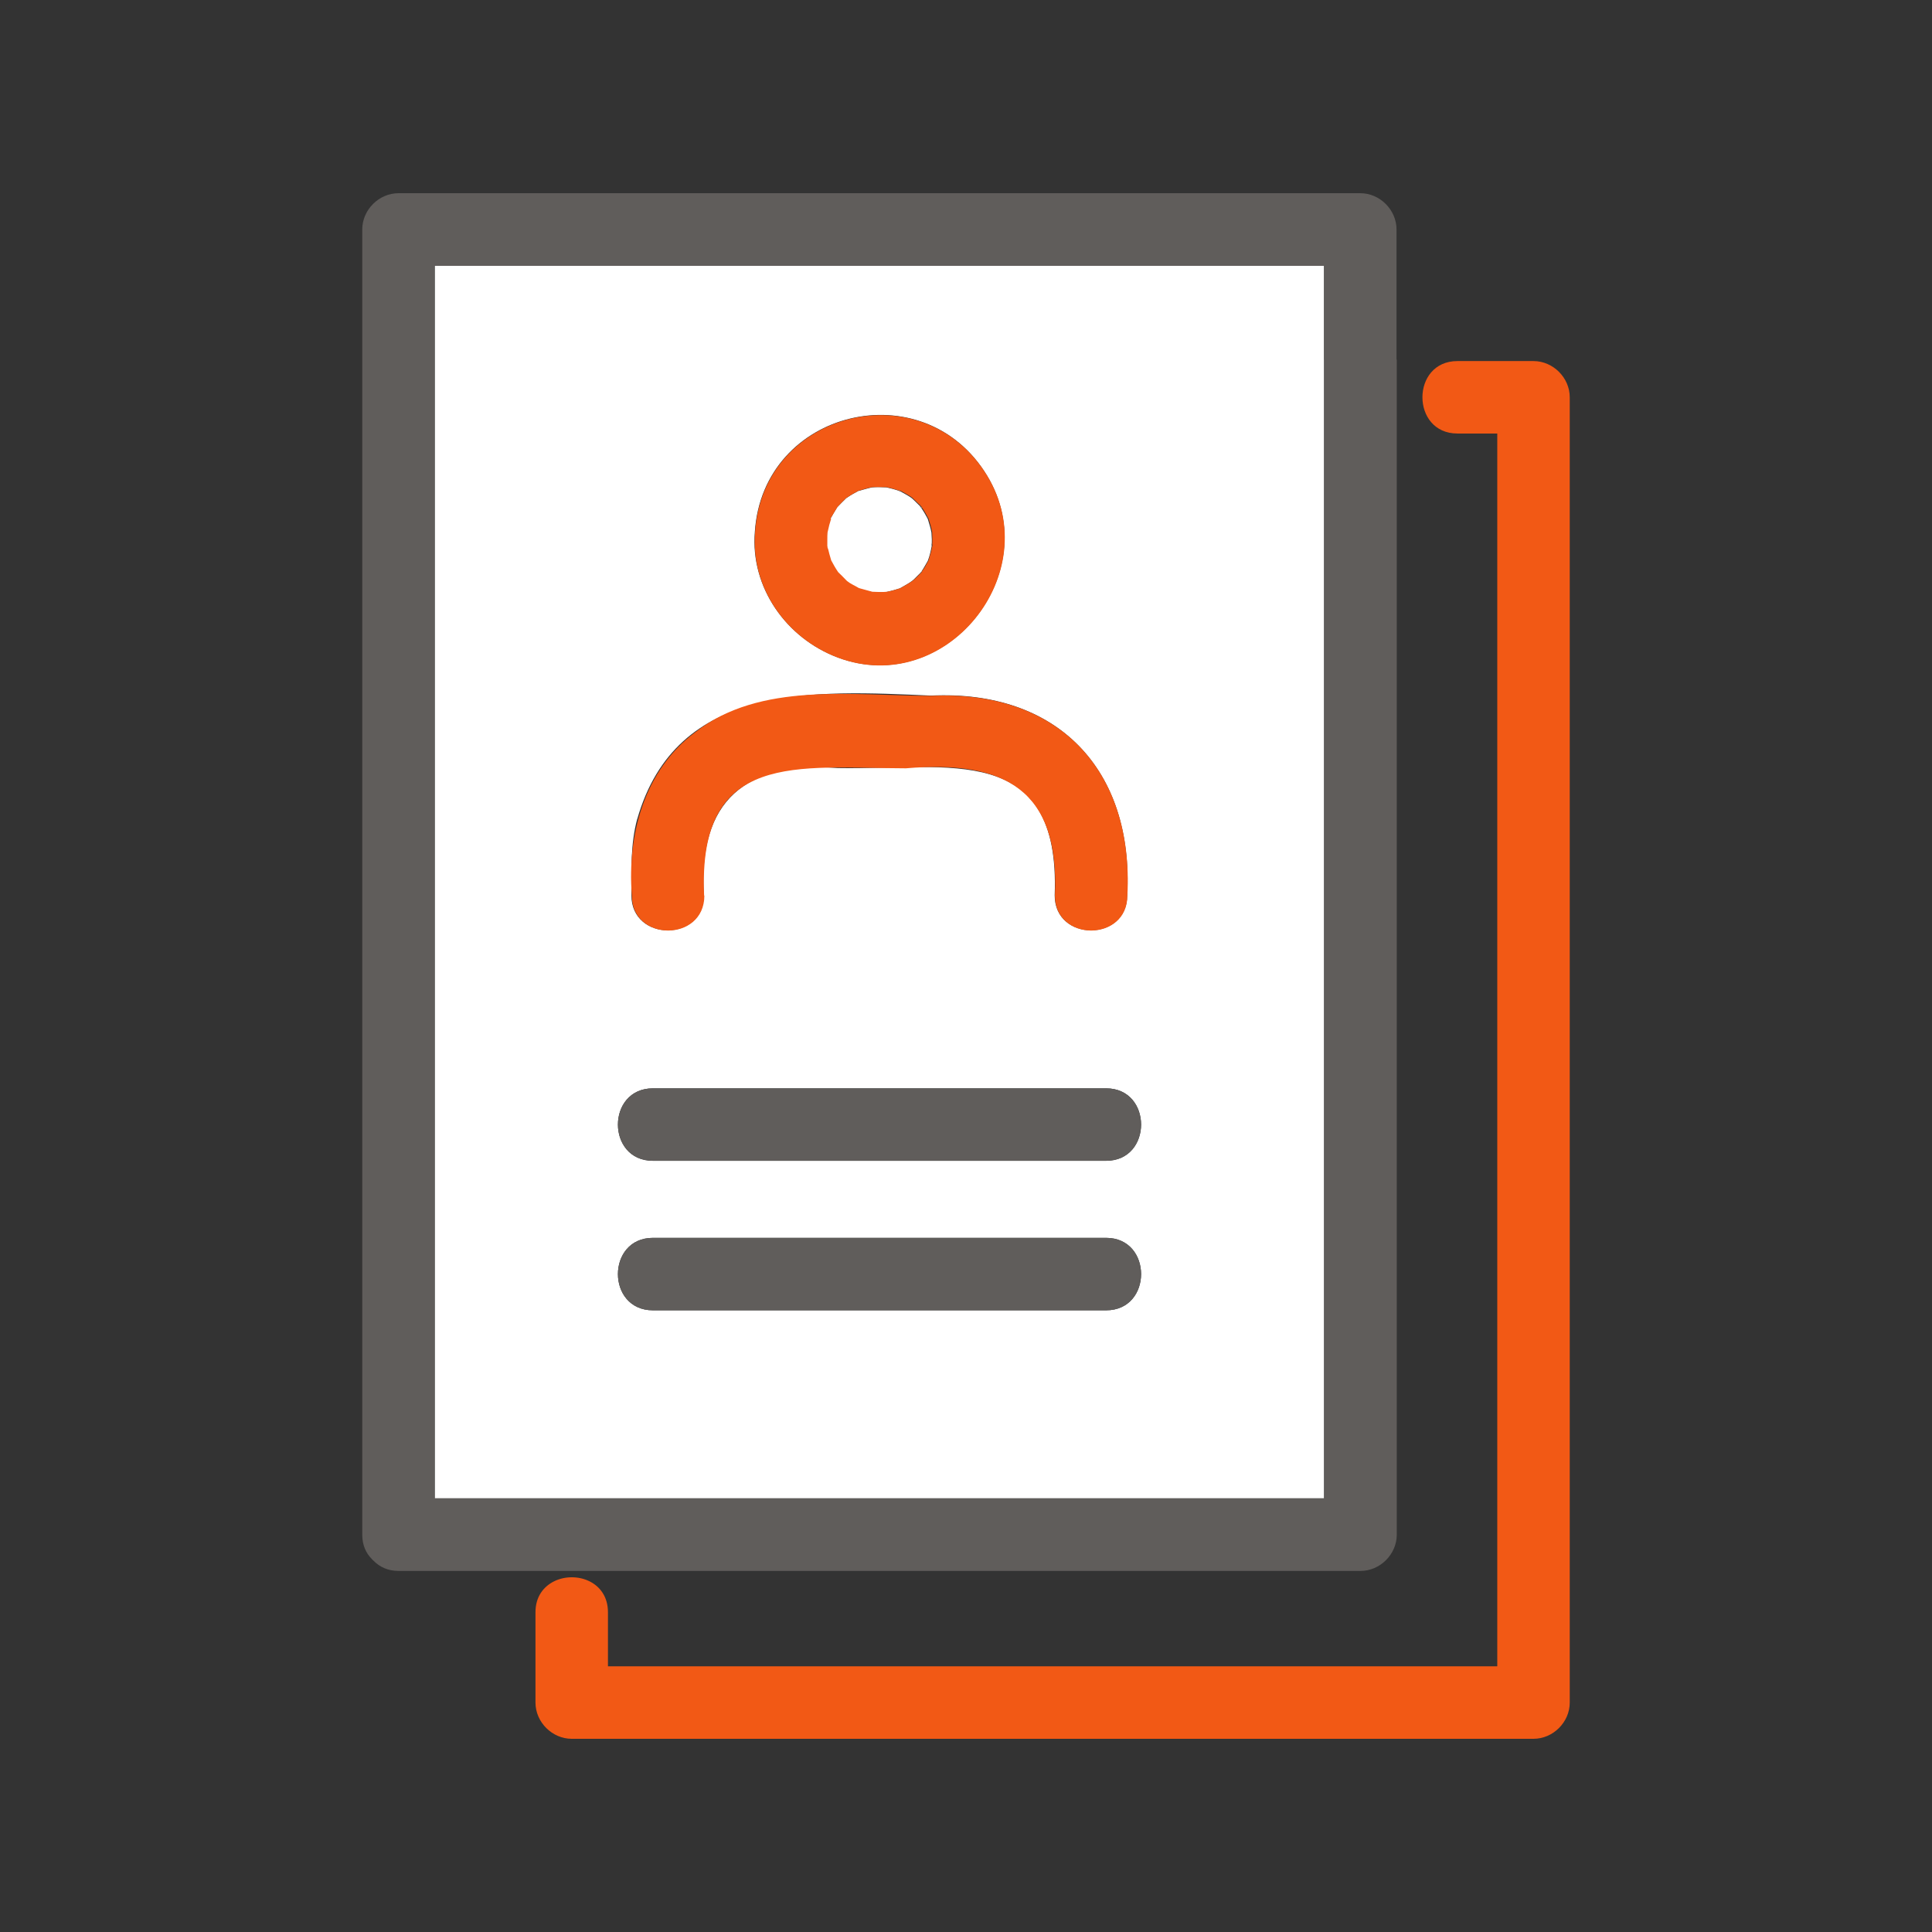
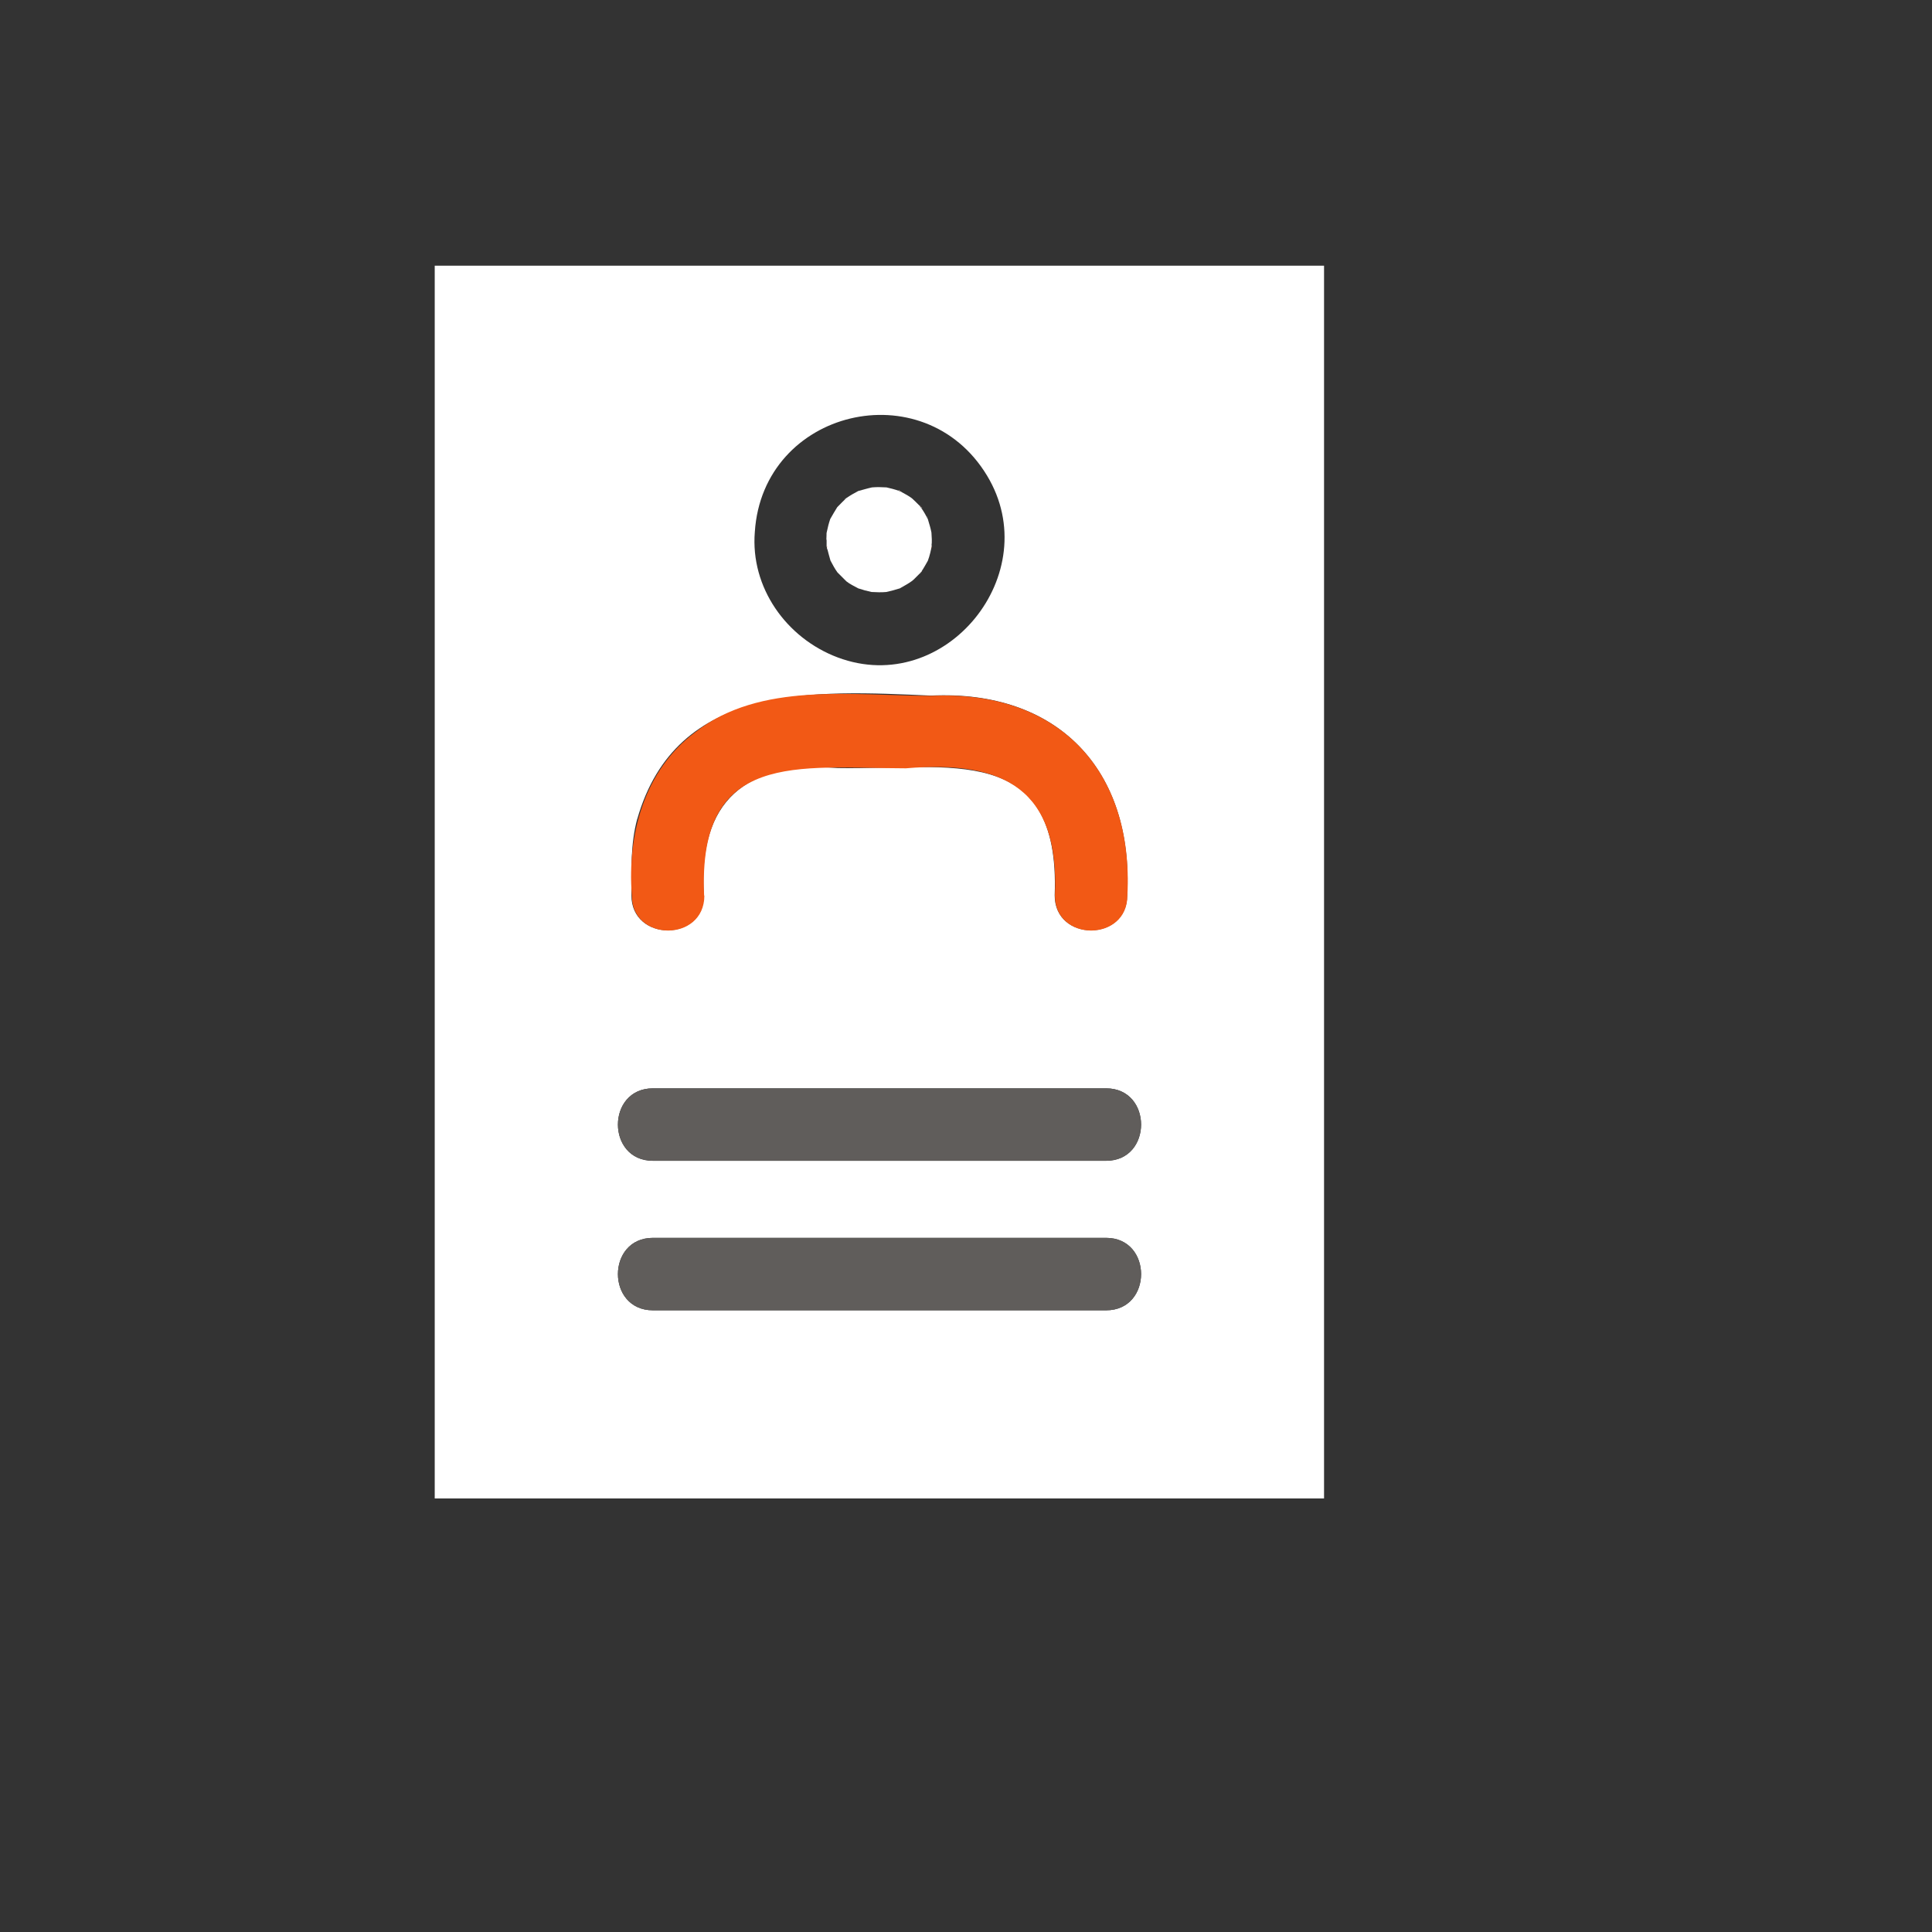
<svg xmlns="http://www.w3.org/2000/svg" width="80" height="80" viewBox="0 0 80 80" fill="none">
  <rect x="0" y="0" width="80" height="80" fill="#333333" stroke="none" />
  <g clip-path="url(#clip0_10984_778)">
-     <path d="M63.499 14.951H60.348C58.417 14.951 58.417 17.951 60.348 17.951H61.999V68.999H25.174V66.759C25.174 65.469 23.834 65.039 22.943 65.479C22.503 65.699 22.173 66.119 22.173 66.759V70.5C22.173 71.31 22.863 72 23.674 72H63.499C64.31 72 65 71.31 65 70.5V16.451C65 15.641 64.31 14.951 63.499 14.951Z" fill="#F25915" />
    <path d="M54.826 14.891V11.001H18.001V62.048H54.826V14.891ZM31.256 22.022C31.587 16.951 38.249 15.361 40.87 19.692C43.321 23.742 39.15 28.893 34.688 27.223C32.557 26.423 31.066 24.323 31.256 22.022ZM26.385 33.924C28.005 28.233 33.727 28.593 38.549 28.803C43.791 28.553 46.953 31.874 46.673 37.075C46.673 39.005 43.672 39.005 43.672 37.075C43.912 30.674 39.3 31.884 34.698 31.804C30.886 31.504 28.896 33.164 29.146 37.075C29.146 39.005 26.145 39.005 26.145 37.075C26.145 36.014 26.105 34.954 26.385 33.914V33.924ZM45.802 54.257H27.035C25.104 54.257 25.104 51.257 27.035 51.257H45.802C47.733 51.257 47.733 54.257 45.802 54.257ZM45.802 48.066H27.035C25.104 48.066 25.104 45.066 27.035 45.066H45.802C47.733 45.066 47.733 48.066 45.802 48.066Z" fill="white" />
    <path d="M38.189 21.042C38.189 21.042 38.169 21.012 38.129 20.972C38.139 20.992 38.149 21.002 38.159 21.022L38.179 21.042H38.189Z" fill="white" />
    <path d="M34.398 21.462L34.438 21.372C34.438 21.372 34.418 21.412 34.398 21.462Z" fill="white" />
    <path d="M37.289 20.332C37.289 20.332 37.279 20.332 37.269 20.332C37.269 20.332 37.289 20.342 37.299 20.352C37.359 20.372 37.409 20.382 37.279 20.342L37.289 20.332Z" fill="white" />
    <path d="M37.199 20.292C37.199 20.292 37.209 20.302 37.229 20.312C37.249 20.312 37.259 20.312 37.279 20.322C37.239 20.302 37.209 20.282 37.209 20.292H37.199Z" fill="white" />
    <path d="M38.129 20.972C38.059 20.872 38.079 20.902 38.109 20.952L38.129 20.972Z" fill="white" />
    <path d="M34.968 20.682C34.968 20.682 35.018 20.642 35.058 20.612C35.008 20.642 34.968 20.672 34.968 20.682Z" fill="white" />
    <path d="M37.269 24.363C37.269 24.363 37.199 24.392 37.209 24.392C37.209 24.392 37.239 24.383 37.269 24.363Z" fill="white" />
    <path d="M38.389 21.372C38.389 21.372 38.409 21.422 38.429 21.462C38.409 21.412 38.399 21.372 38.389 21.372Z" fill="white" />
    <path d="M38.139 23.692C38.139 23.692 38.129 23.703 38.119 23.712C38.079 23.773 38.059 23.812 38.139 23.692Z" fill="white" />
    <path d="M37.319 24.343C37.389 24.323 37.429 24.303 37.319 24.343V24.343Z" fill="white" />
    <path d="M34.228 22.132C34.228 22.132 34.228 22.102 34.238 22.062C34.238 22.102 34.228 22.132 34.228 22.132Z" fill="white" />
    <path d="M34.228 22.342C34.228 22.342 34.228 22.492 34.228 22.602C34.228 22.632 34.238 22.662 34.248 22.692C34.288 22.862 34.338 23.032 34.388 23.212C34.478 23.383 34.568 23.552 34.678 23.703C34.798 23.823 34.908 23.933 35.028 24.053C35.048 24.063 35.028 24.053 35.048 24.073C35.198 24.193 35.378 24.273 35.538 24.363C35.718 24.423 35.898 24.473 36.089 24.513C36.288 24.523 36.499 24.533 36.699 24.513C36.889 24.473 37.069 24.423 37.259 24.363C37.439 24.263 37.649 24.143 37.739 24.073C37.749 24.073 37.739 24.073 37.769 24.053C37.789 24.033 37.819 24.013 37.839 23.993C37.849 23.983 38.019 23.812 38.109 23.723C38.129 23.703 38.139 23.683 38.149 23.672C38.249 23.532 38.329 23.372 38.419 23.222C38.499 23.012 38.549 22.782 38.59 22.562C38.58 22.592 38.58 22.592 38.569 22.612C38.499 22.802 38.549 22.732 38.569 22.612C38.599 22.432 38.58 22.242 38.569 22.052C38.529 21.852 38.499 21.762 38.419 21.492C38.349 21.352 38.239 21.162 38.139 21.022C38.119 21.002 38.109 20.982 38.089 20.952C37.979 20.842 37.789 20.652 37.759 20.632C37.609 20.522 37.509 20.472 37.289 20.352C37.259 20.342 37.229 20.332 37.209 20.322C37.049 20.262 36.879 20.222 36.709 20.182C36.489 20.172 36.329 20.162 36.108 20.182C35.918 20.222 35.728 20.282 35.538 20.332C35.358 20.432 35.288 20.462 35.048 20.622C34.938 20.722 34.778 20.892 34.668 21.002C34.568 21.162 34.468 21.332 34.378 21.492C34.308 21.702 34.288 21.792 34.228 22.062C34.228 22.162 34.218 22.252 34.218 22.352L34.228 22.342Z" fill="white" />
    <path d="M38.139 23.692C38.139 23.692 38.189 23.642 38.179 23.632C38.179 23.632 38.169 23.642 38.159 23.652C38.159 23.662 38.139 23.672 38.139 23.682V23.692Z" fill="white" />
    <path d="M34.238 22.612C34.238 22.682 34.238 22.742 34.258 22.742C34.268 22.742 34.258 22.712 34.258 22.682C34.258 22.662 34.238 22.622 34.238 22.612Z" fill="white" />
-     <path d="M56.327 8H16.501C15.69 8 15 8.69 15 9.5V63.549C15 63.989 15.16 64.319 15.4 64.559C15.41 64.579 15.43 64.589 15.45 64.609C15.45 64.609 15.47 64.629 15.48 64.639C15.72 64.879 16.06 65.049 16.501 65.049H22.943H56.337C57.147 65.049 57.837 64.359 57.837 63.549V14.891H54.836V62.038H18.001V11.001H54.826V14.891H57.827V9.5C57.827 8.69 57.137 8 56.327 8Z" fill="#605D5B" />
    <path d="M27.035 48.066H45.802C47.733 48.066 47.733 45.066 45.802 45.066H27.035C25.104 45.066 25.104 48.066 27.035 48.066Z" fill="#605D5B" />
    <path d="M27.035 54.257H45.802C47.733 54.257 47.733 51.257 45.802 51.257H27.035C25.104 51.257 25.104 54.257 27.035 54.257Z" fill="#605D5B" />
    <path d="M38.129 23.712C38.129 23.712 38.139 23.703 38.149 23.692C38.149 23.683 38.159 23.672 38.169 23.663C38.159 23.672 38.149 23.692 38.129 23.712Z" fill="#F25915" />
    <path d="M34.238 22.612C34.238 22.612 34.248 22.662 34.258 22.682C34.258 22.652 34.248 22.622 34.238 22.592C34.238 22.592 34.238 22.602 34.238 22.612Z" fill="#F25915" />
    <path d="M38.589 22.602C38.519 22.792 38.569 22.722 38.589 22.602V22.602Z" fill="#F25915" />
    <path d="M38.159 21.022C38.159 21.022 38.139 20.992 38.129 20.972C38.129 20.972 38.119 20.962 38.109 20.952C38.129 20.982 38.149 21.002 38.159 21.022Z" fill="#F25915" />
    <path d="M37.279 20.322C37.279 20.322 37.249 20.322 37.229 20.312C37.249 20.322 37.279 20.332 37.309 20.342C37.299 20.342 37.289 20.332 37.279 20.322Z" fill="#F25915" />
-     <path d="M34.698 27.233C39.16 28.903 43.331 23.752 40.88 19.702C38.249 15.371 31.597 16.961 31.267 22.032C31.076 24.343 32.567 26.433 34.698 27.233ZM37.319 24.343C37.389 24.323 37.429 24.302 37.319 24.343V24.343ZM37.199 24.392C37.199 24.392 37.229 24.372 37.259 24.363C37.219 24.383 37.199 24.392 37.199 24.392ZM38.429 21.462L38.389 21.372C38.389 21.372 38.409 21.412 38.429 21.462ZM36.048 20.172H36.008C36.008 20.172 36.028 20.172 36.048 20.172ZM35.048 20.622C35.048 20.622 34.968 20.692 34.958 20.692C34.958 20.692 34.998 20.662 35.048 20.622ZM34.438 21.372C34.438 21.372 34.428 21.422 34.398 21.462C34.418 21.412 34.428 21.372 34.438 21.372ZM34.388 21.482C34.478 21.322 34.578 21.152 34.678 20.992C34.788 20.872 34.948 20.702 35.058 20.612C35.298 20.452 35.368 20.422 35.548 20.322C35.738 20.272 35.928 20.202 36.118 20.172C36.339 20.162 36.509 20.172 36.719 20.172C36.889 20.212 37.049 20.252 37.219 20.312C37.169 20.282 37.219 20.292 37.269 20.322C37.269 20.322 37.279 20.322 37.289 20.322C37.409 20.362 37.369 20.352 37.309 20.332C37.529 20.452 37.629 20.502 37.779 20.612C37.799 20.632 37.999 20.822 38.109 20.932C38.069 20.872 38.069 20.852 38.129 20.952C38.169 20.992 38.189 21.022 38.189 21.022C38.189 21.022 38.179 21.012 38.169 21.002C38.269 21.142 38.369 21.332 38.449 21.472C38.529 21.732 38.559 21.832 38.599 22.032C38.599 22.212 38.619 22.412 38.599 22.592C38.599 22.572 38.599 22.562 38.619 22.542C38.579 22.762 38.519 22.982 38.449 23.202C38.369 23.352 38.289 23.512 38.179 23.652L38.199 23.632C38.199 23.632 38.179 23.652 38.159 23.692C38.089 23.812 38.109 23.772 38.139 23.712C38.049 23.812 37.889 23.973 37.869 23.983C37.849 24.003 37.819 24.023 37.799 24.043C37.779 24.052 37.789 24.052 37.769 24.062C37.679 24.133 37.459 24.253 37.289 24.352C37.109 24.413 36.919 24.473 36.729 24.503C36.529 24.523 36.319 24.512 36.118 24.503C35.928 24.453 35.748 24.402 35.568 24.352C35.408 24.253 35.228 24.183 35.078 24.062C35.068 24.052 35.078 24.062 35.058 24.043C34.938 23.922 34.828 23.802 34.708 23.692C34.598 23.532 34.508 23.372 34.418 23.202C34.368 23.032 34.318 22.862 34.278 22.682C34.278 22.712 34.278 22.742 34.278 22.742C34.278 22.742 34.268 22.682 34.258 22.612C34.248 22.562 34.258 22.562 34.258 22.592C34.258 22.482 34.258 22.352 34.258 22.332C34.258 22.232 34.258 22.142 34.268 22.042C34.328 21.772 34.348 21.692 34.418 21.472L34.388 21.482ZM34.238 21.992C34.238 21.882 34.238 21.922 34.238 21.992V21.992ZM34.238 22.062C34.238 22.062 34.238 22.132 34.228 22.132C34.228 22.132 34.228 22.102 34.238 22.062Z" fill="#F25915" />
    <path d="M29.156 37.084C28.886 31.054 33.037 31.804 37.509 31.814C41.591 31.464 43.882 32.694 43.681 37.084C43.681 39.015 46.683 39.015 46.683 37.084C46.953 31.874 43.801 28.563 38.559 28.813C35.328 28.813 31.477 28.203 28.785 30.323C26.675 31.894 25.964 34.564 26.164 37.084C26.164 39.015 29.166 39.015 29.166 37.084H29.156Z" fill="#F25915" />
  </g>
  <defs>
    <clipPath id="clip0_10984_778">
      <rect width="50" height="64" fill="white" transform="translate(15 8)" />
    </clipPath>
  </defs>
</svg>